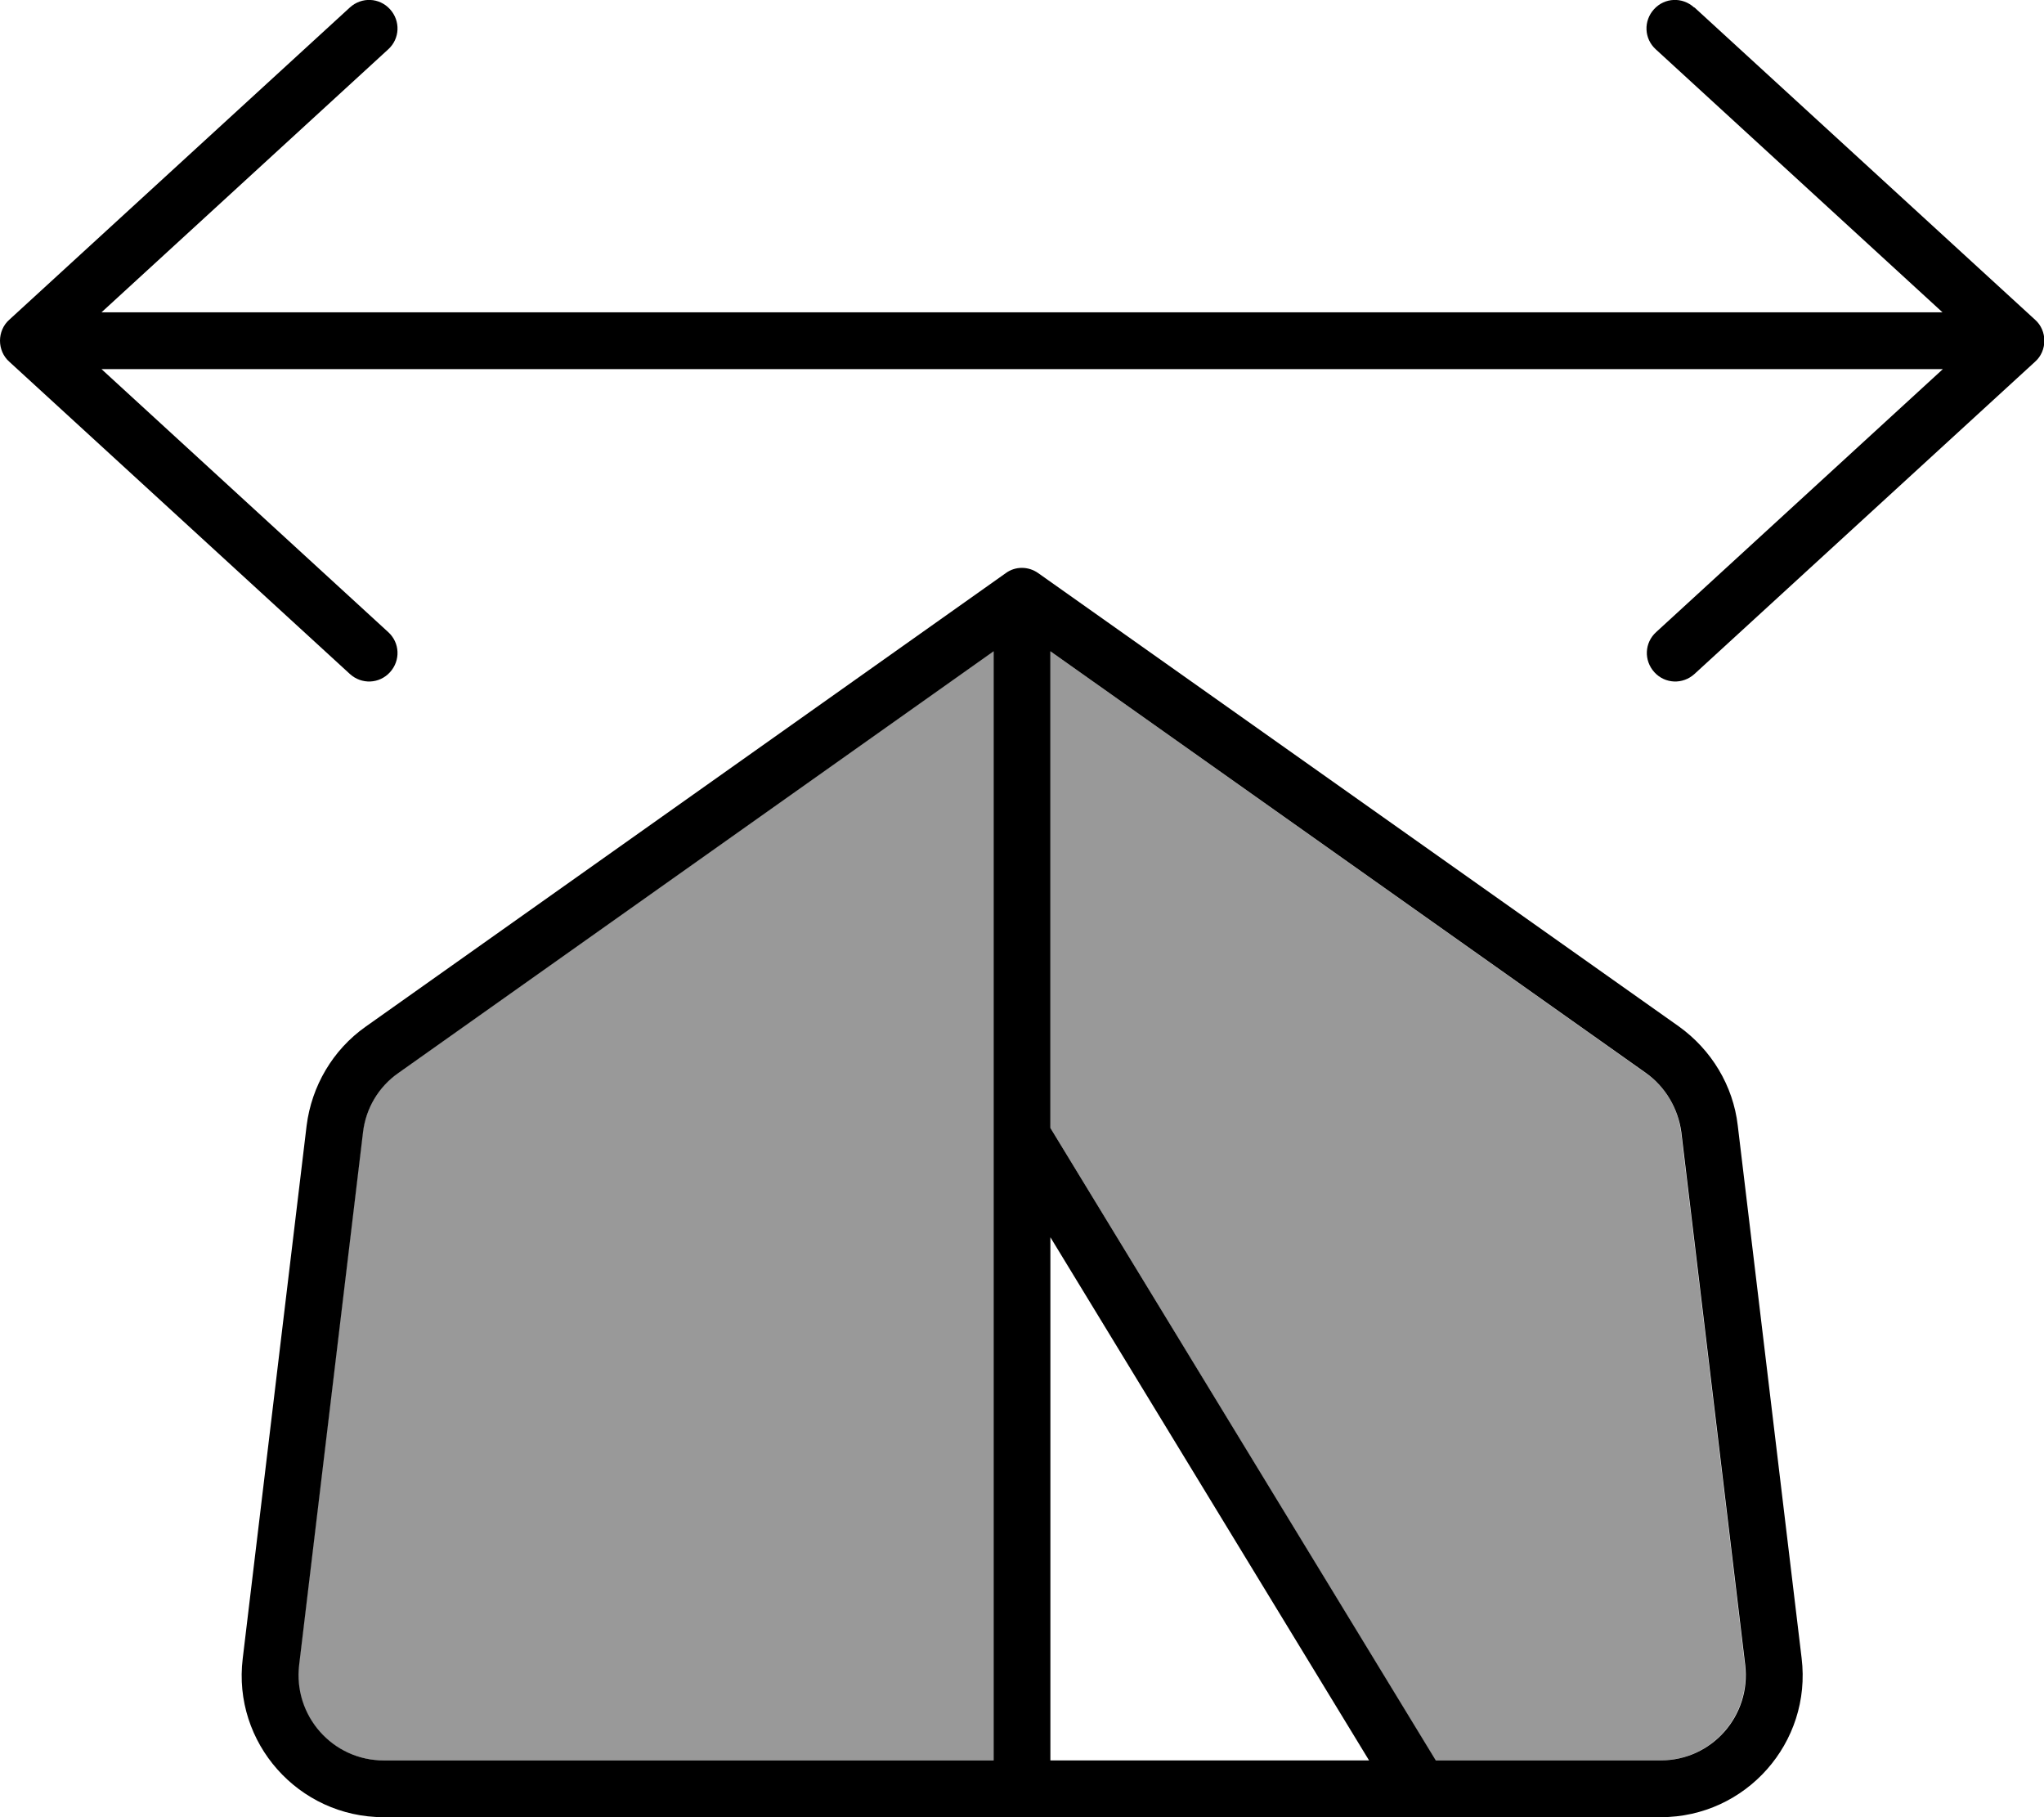
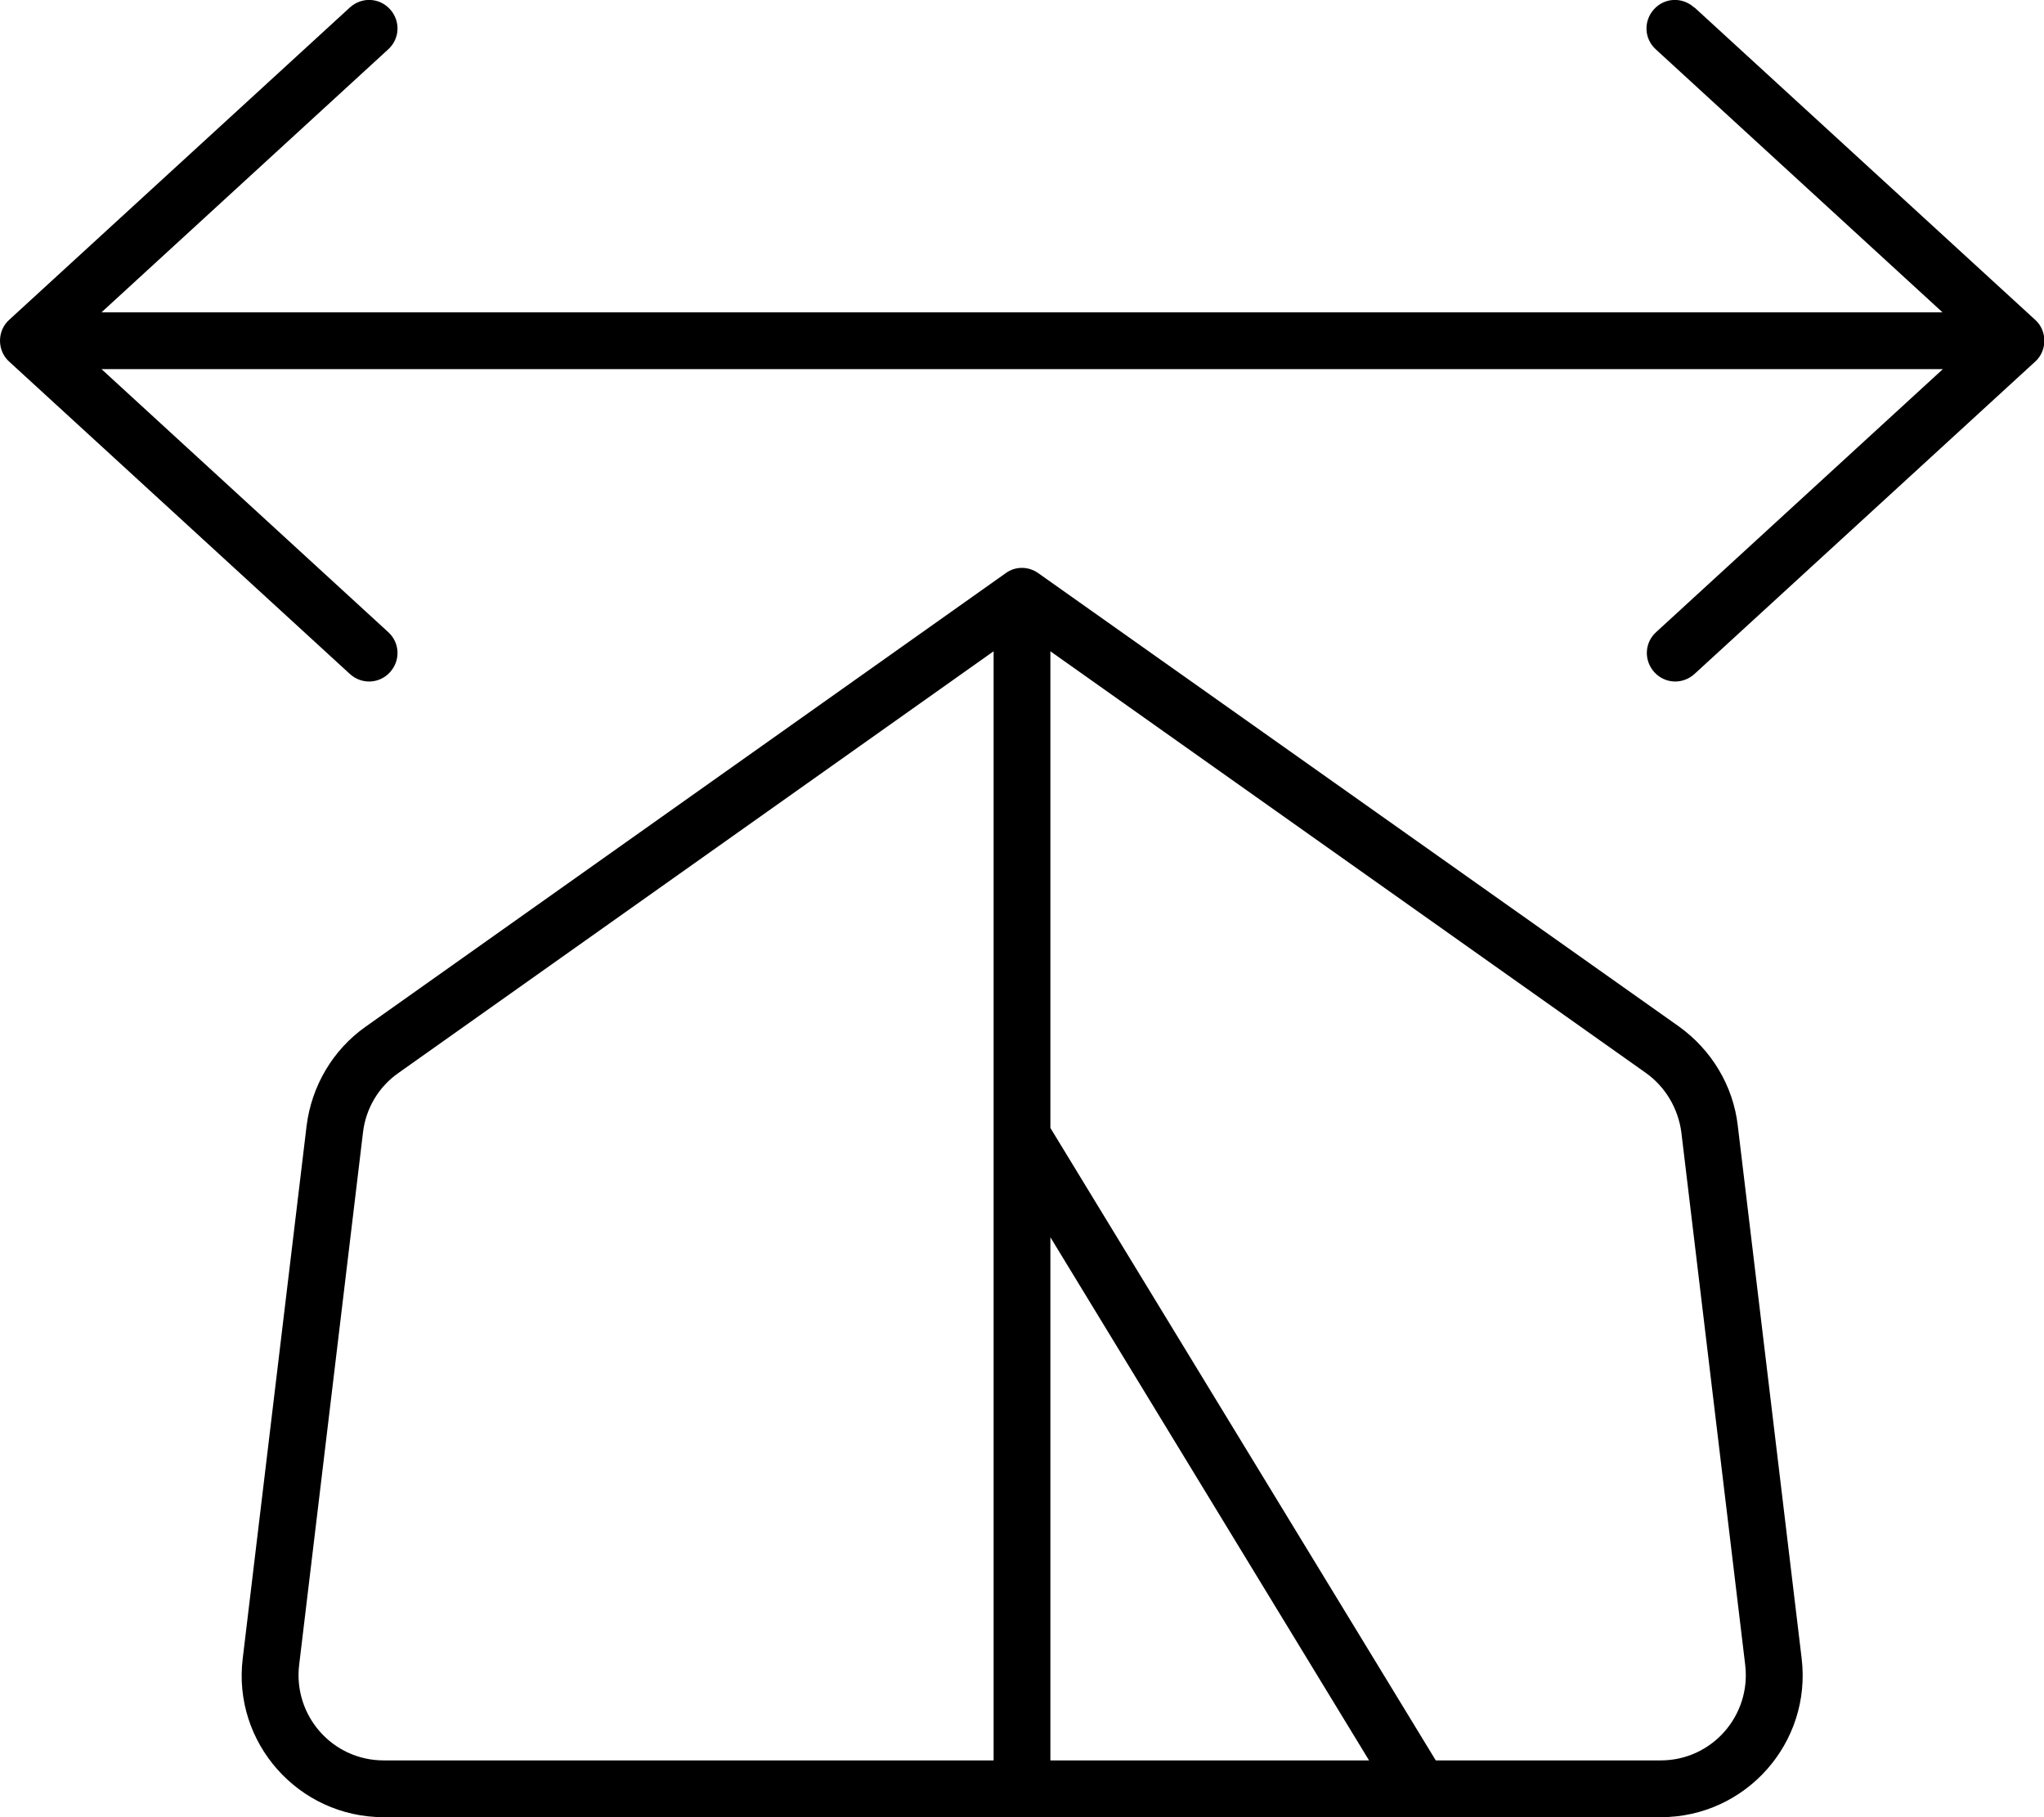
<svg xmlns="http://www.w3.org/2000/svg" viewBox="0 0 576 512">
  <defs>
    <style>.fa-secondary{opacity:.4}</style>
  </defs>
-   <path class="fa-secondary" d="M84.2 469.1c-1.7 14.3 9.4 26.9 23.8 26.9L280 496l0-175.9 0-136.7L112.2 302.3c-5.5 3.9-9.1 10-10 16.7l-18 150.1zM296 183.5l0 134.3L404.5 496l63.4 0c14.4 0 25.5-12.6 23.8-26.9L473.7 319c-.8-6.7-4.4-12.8-10-16.7L296 183.5z" />
  <path class="fa-primary" d="M477.4 2.1c-3.3-3-8.3-2.8-11.3 .5s-2.8 8.3 .5 11.3L547.4 88 28.6 88l80.8-74.1c3.3-3 3.5-8 .5-11.3s-8-3.5-11.3-.5l-96 88C.9 91.6 0 93.8 0 96s.9 4.4 2.6 5.9l96 88c3.3 3 8.3 2.8 11.3-.5s2.8-8.3-.5-11.3L28.6 104l518.9 0-80.8 74.1c-3.3 3-3.5 8-.5 11.3s8 3.5 11.3 .5l96-88c1.7-1.5 2.6-3.7 2.6-5.9s-.9-4.4-2.6-5.9l-96-88zM292.6 161.5c-2.8-2-6.5-2-9.2 0L103 289.3c-9.2 6.5-15.2 16.7-16.6 27.9l-18 150.1C65.5 491 84.1 512 108.1 512l291.8 0 .3 0 67.8 0c24 0 42.6-21 39.7-44.8l-18-150.1c-1.3-11.2-7.4-21.3-16.6-27.9L292.6 161.5zM296 317.8l0-134.3L463.8 302.3c5.5 3.9 9.1 10 10 16.7l18 150.1c1.7 14.3-9.4 26.9-23.8 26.9l-63.4 0L296 317.8zm0 30.8L385.8 496 296 496l0-147.5zm-16-28.4L280 496l-171.9 0c-14.4 0-25.5-12.6-23.8-26.9l18-150.1c.8-6.7 4.4-12.8 10-16.7L280 183.5l0 136.4c0 .1 0 .2 0 .3z" />
</svg>